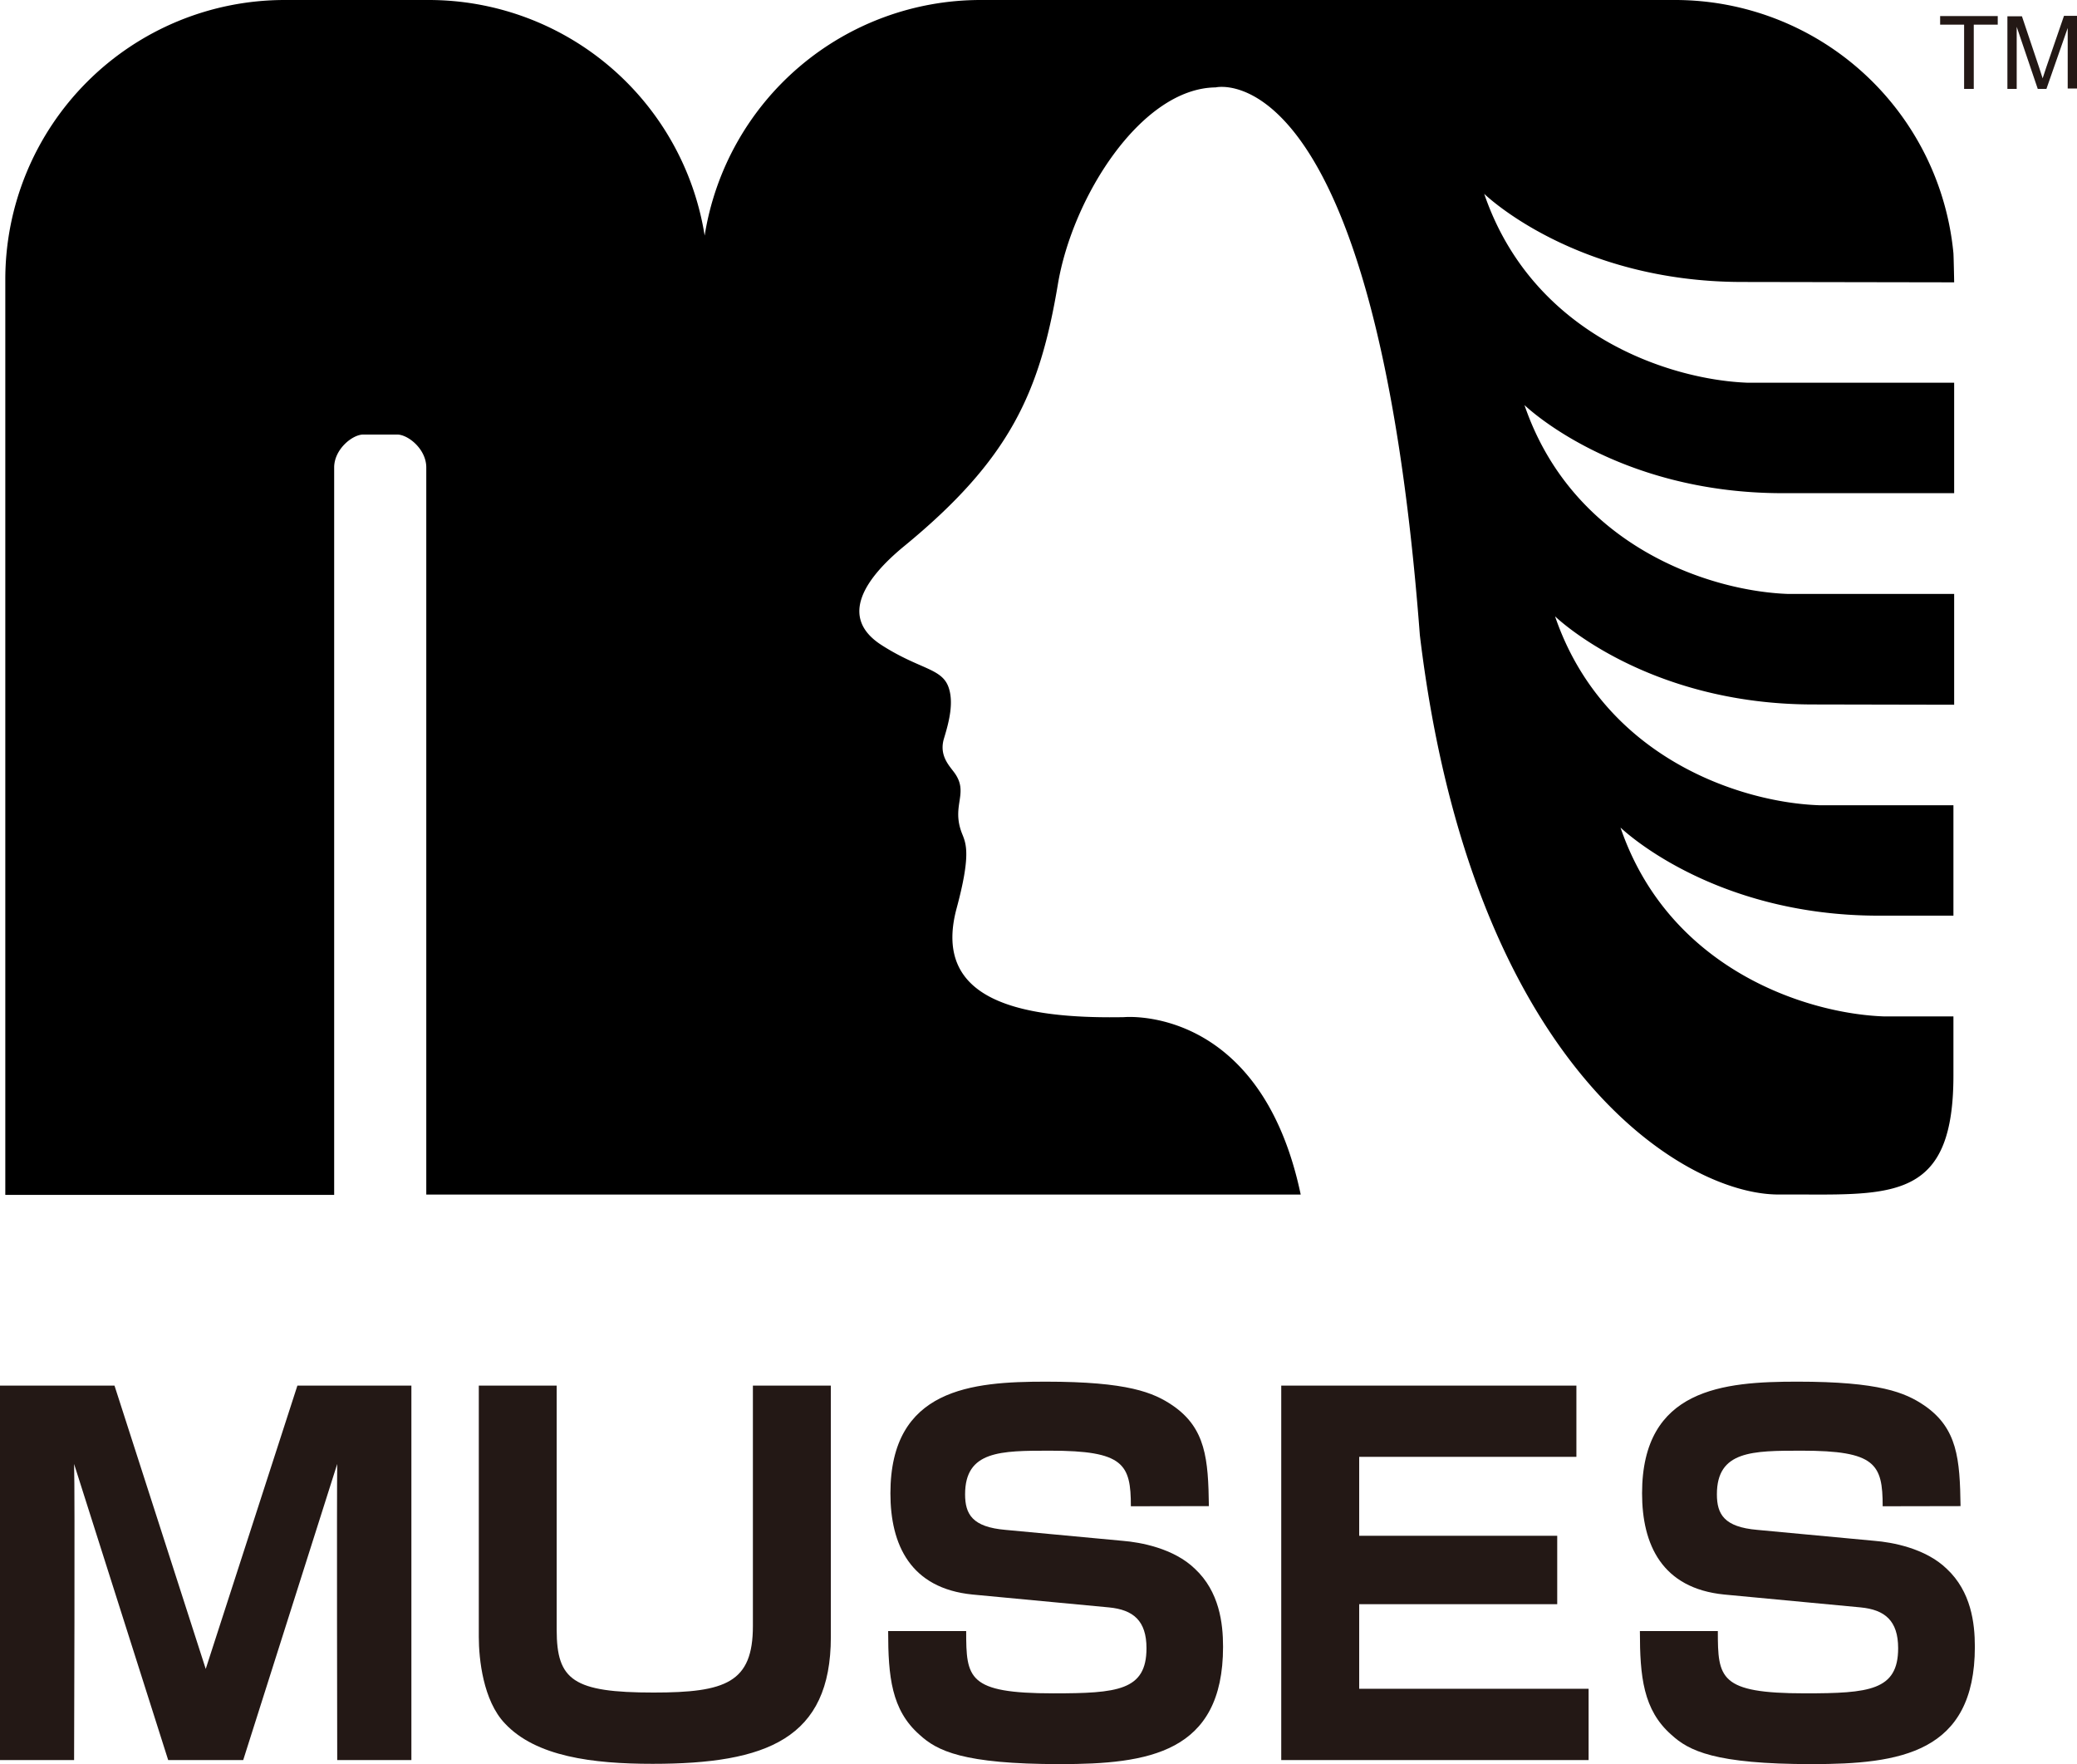
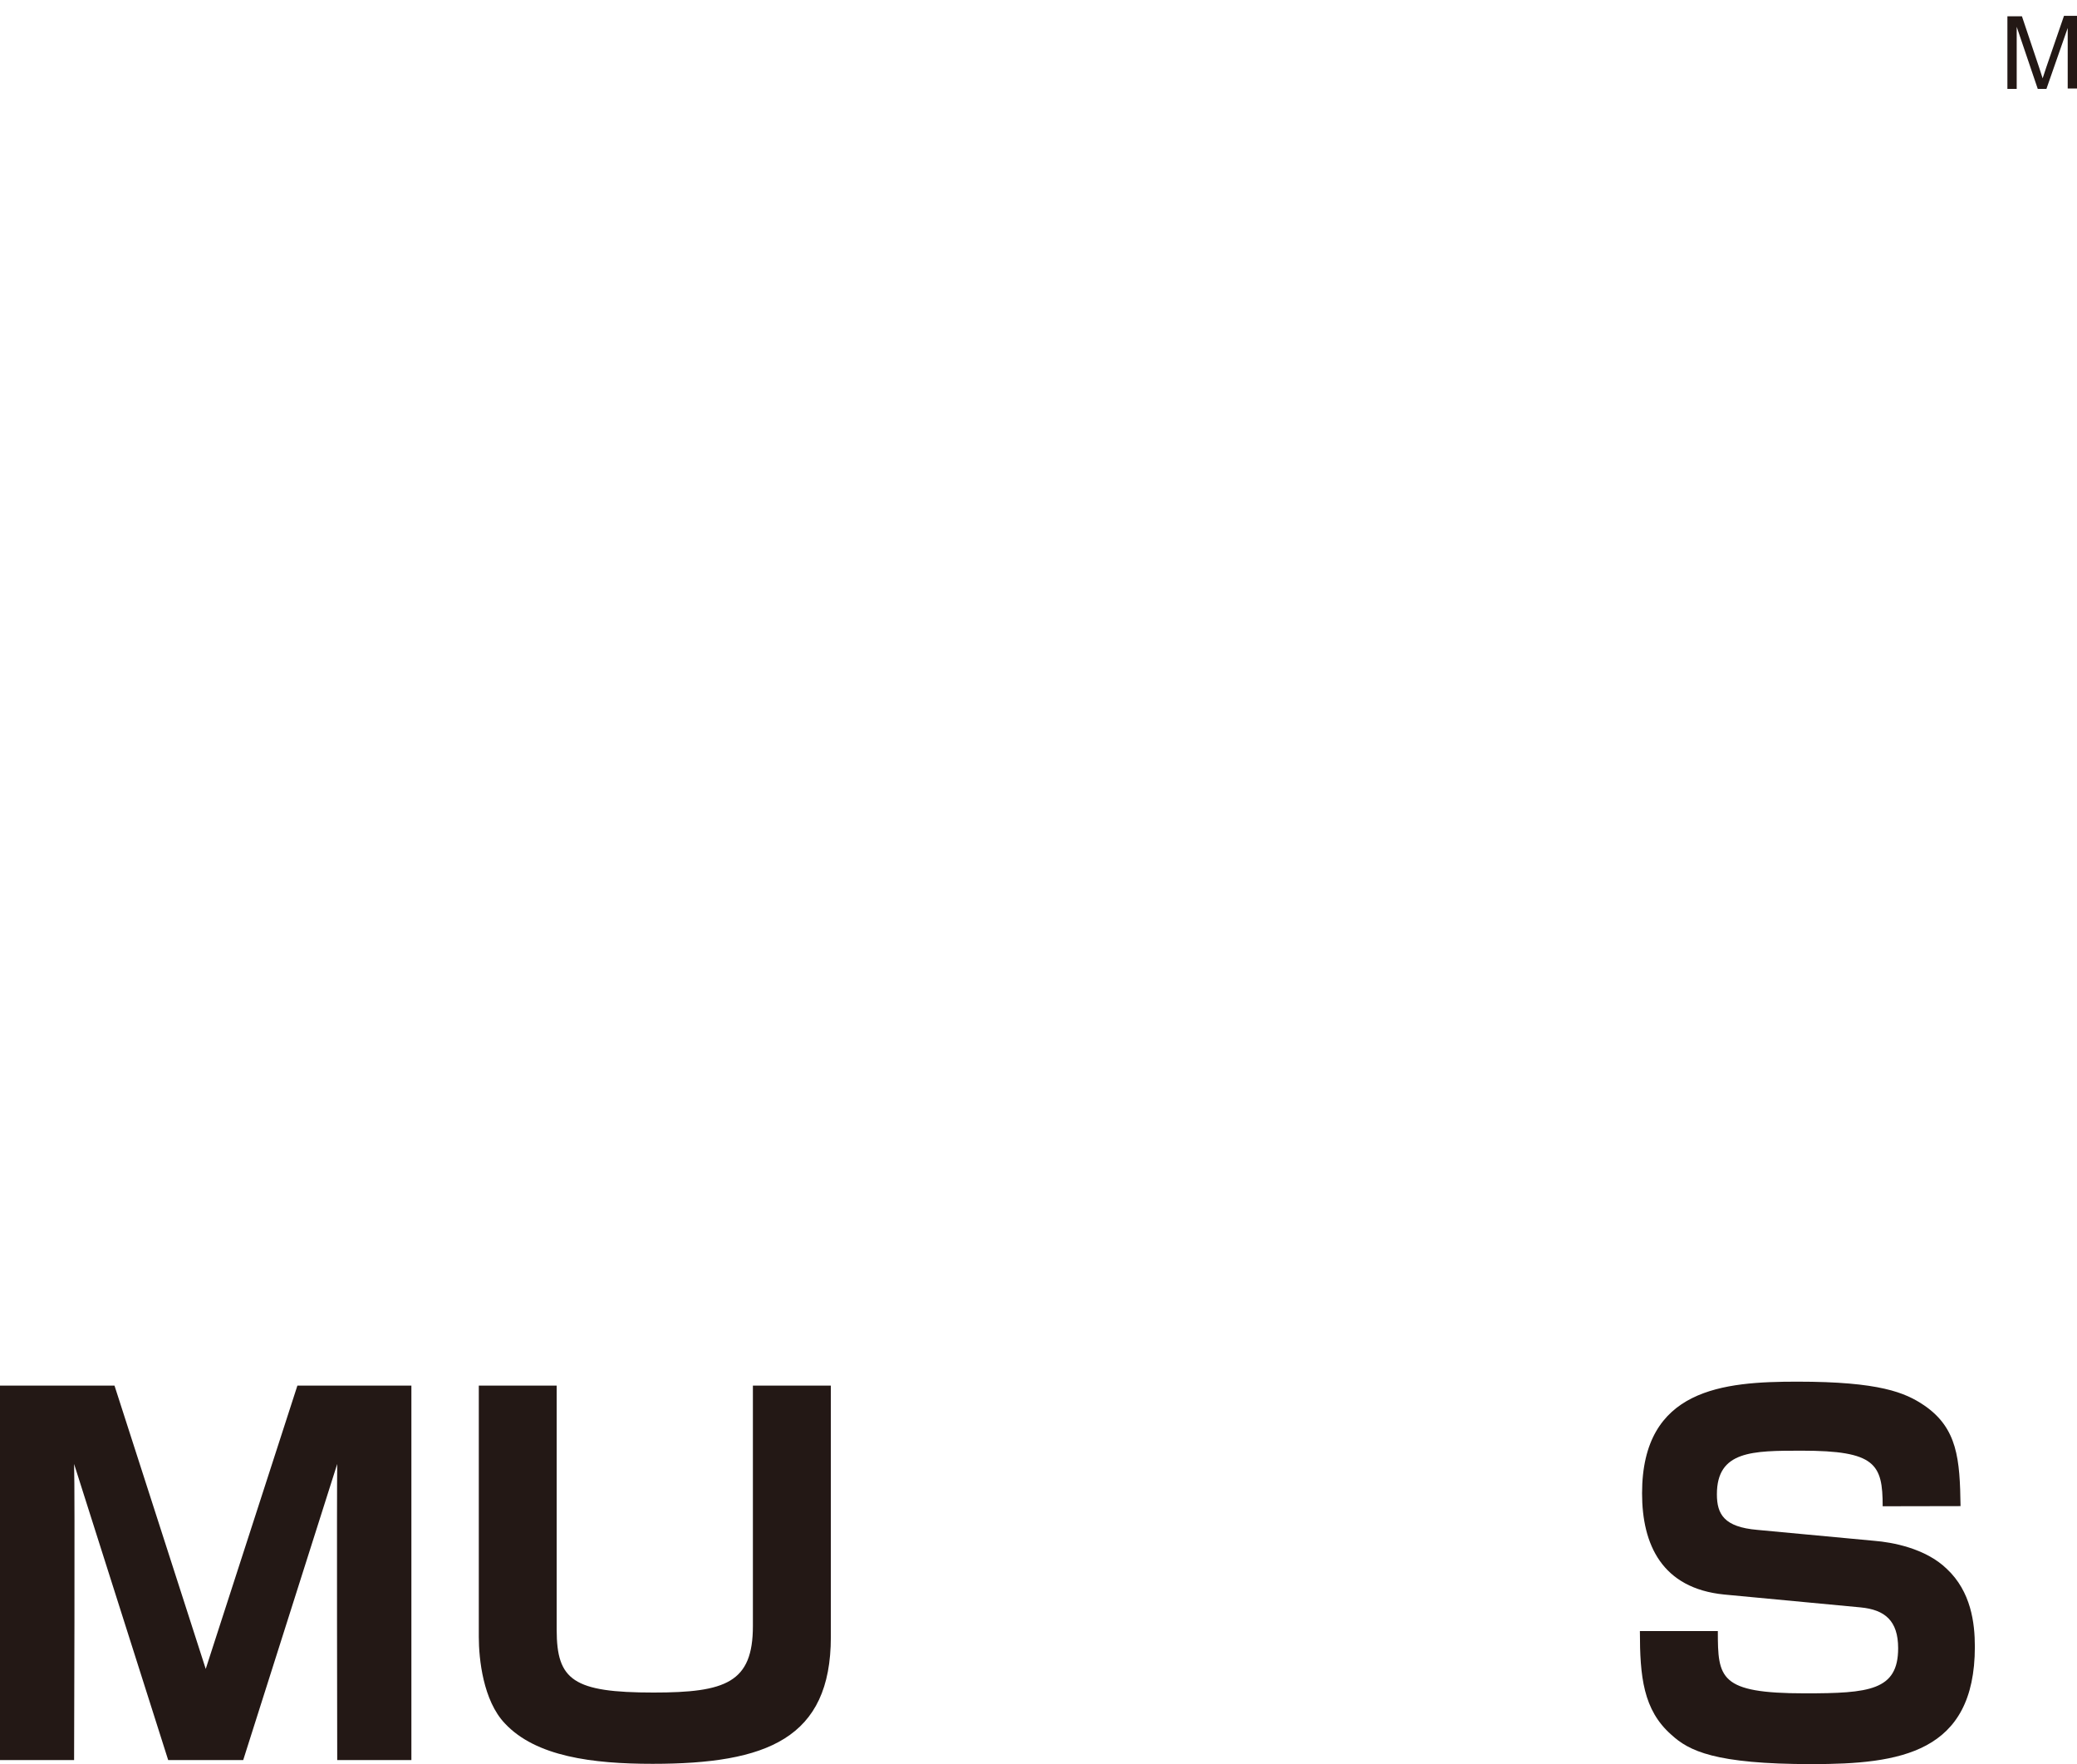
<svg xmlns="http://www.w3.org/2000/svg" id="レイヤー_1" data-name="レイヤー 1" viewBox="0 0 285.91 242.83">
  <defs>
    <style>.cls-1{fill:#231815;}</style>
  </defs>
  <path class="cls-1" d="M15.76,190.71l12.56,39,12.62-39H56.63v51.54H46.42s-.07-36.89,0-40.75L33.48,242.25H23.15L10.2,201.5c.13,3.47,0,40.75,0,40.75H0V190.71Z" />
  <path class="cls-1" d="M76.63,190.71v33.62c0,6.93,2.29,8.63,13.34,8.63,9.94,0,13.67-1.37,13.67-9.16V190.71h10.73v34.6c0,14-8.83,17.46-24.53,17.46-8.3,0-16.08-1-20.34-5.56-3-3.14-3.59-8.89-3.59-11.9v-34.6Z" />
-   <path class="cls-1" d="M155.67,207.32c0-5.82-1-7.65-11.11-7.65-6.81,0-11.71,0-11.71,6,0,2.75,1,4.51,5.56,4.9l16.15,1.51c2.36.19,7,1,9.94,3.86,3.34,3.13,3.86,7.45,3.86,10.72,0,14.65-10.33,16.15-22.43,16.15-13.41,0-16.94-1.83-19.36-4.05-3.86-3.4-4.31-8-4.31-14.26H133c0,6.48.2,8.57,12,8.57,8.83,0,12.82-.39,12.82-6.21,0-3.8-1.83-5.3-5.17-5.62l-18.77-1.77c-8.57-.85-11.31-6.87-11.31-13.93,0-14.45,11.24-15.37,21.38-15.37,11.32,0,14.85,1.5,17.46,3.27,4.58,3.14,4.91,7.39,5,13.86Z" />
-   <path class="cls-1" d="M217,190.71v9.81H187.1v10.86h27.26v9.42H187.1v11.64h31.58v9.81H176.37V190.71Z" />
  <path class="cls-1" d="M259.16,207.32c0-5.82-1-7.65-11.12-7.65-6.8,0-11.7,0-11.7,6,0,2.75,1,4.51,5.56,4.9l16.15,1.51c2.36.19,7,1,9.94,3.86,3.34,3.13,3.86,7.45,3.86,10.72,0,14.65-10.33,16.15-22.43,16.15-13.41,0-16.94-1.83-19.36-4.05-3.86-3.4-4.32-8-4.32-14.26h10.73c0,6.48.2,8.57,12,8.57,8.82,0,12.82-.39,12.82-6.21,0-3.8-1.84-5.3-5.17-5.62l-18.77-1.77c-8.57-.85-11.31-6.87-11.31-13.93,0-14.45,11.24-15.37,21.38-15.37,11.31,0,14.85,1.5,17.46,3.27,4.58,3.14,4.91,7.39,5,13.86Z" />
-   <path d="M179.05,164.42C173.52,138.16,154.71,140,154.71,140c-14.36.26-26.37-2.34-23.05-14.89,2-7.4,1.35-8.94.79-10.33-1.61-4,1.09-5.62-1.18-8.57-.76-1-2-2.36-1.32-4.59s1.41-5,.57-7.17c-1-2.5-4-2.35-9.15-5.65-6.1-3.9-2.08-9.35,3-13.55C139.05,63.23,143.13,54,145.62,39.14c2-12,11.47-27,21.72-27.11h0s22-5.32,28.11,75.38c7.13,59.4,36.29,77,49.35,77h3.42c13.13.07,20.68,0,20.68-16.37v-8.14c-6.79,0-8.58,0-9.51,0-10.78-.37-29.67-6.53-36.32-26,0,0,12.44,12.13,35.54,12.13,1.43,0,3.43,0,10.29,0v-15.2c-9.44,0-17.35,0-18.52,0-10.78-.38-29.67-6.54-36.32-26,0,0,12.44,12.13,35.54,12.13L269,97V81.75c-10.21,0-21.58,0-22.83,0-10.78-.37-29.67-6.54-36.32-26,0,0,12.44,12.13,35.54,12.13l23.61,0V52.68c-12.05,0-26.93,0-28.37,0-10.78-.38-29.67-6.54-36.32-26,0,0,12.44,12.13,35.54,12.13l29.15.05c0-.35-.07-3.6-.1-4A38.5,38.5,0,0,0,230.52,0H135A38.46,38.46,0,0,0,97,32.43,38.46,38.46,0,0,0,59,0H39.19A38.46,38.46,0,0,0,.73,38.46v126H46V64.34c0-2.5,2.51-4.53,4-4.53h4.68c1.49,0,4,2,4,4.53V164.42Z" />
-   <path class="cls-1" d="M270.37,12.24V3.39h-3.3V2.21H275V3.39h-3.3v8.85Z" />
  <path class="cls-1" d="M276.33,12.24v-10h2L280.7,9.3c.22.66.38,1.16.48,1.48.11-.36.29-.9.53-1.6l2.41-7h1.79v10h-1.28V3.85l-2.93,8.39h-1.19l-2.9-8.55v8.55Z" />
</svg>